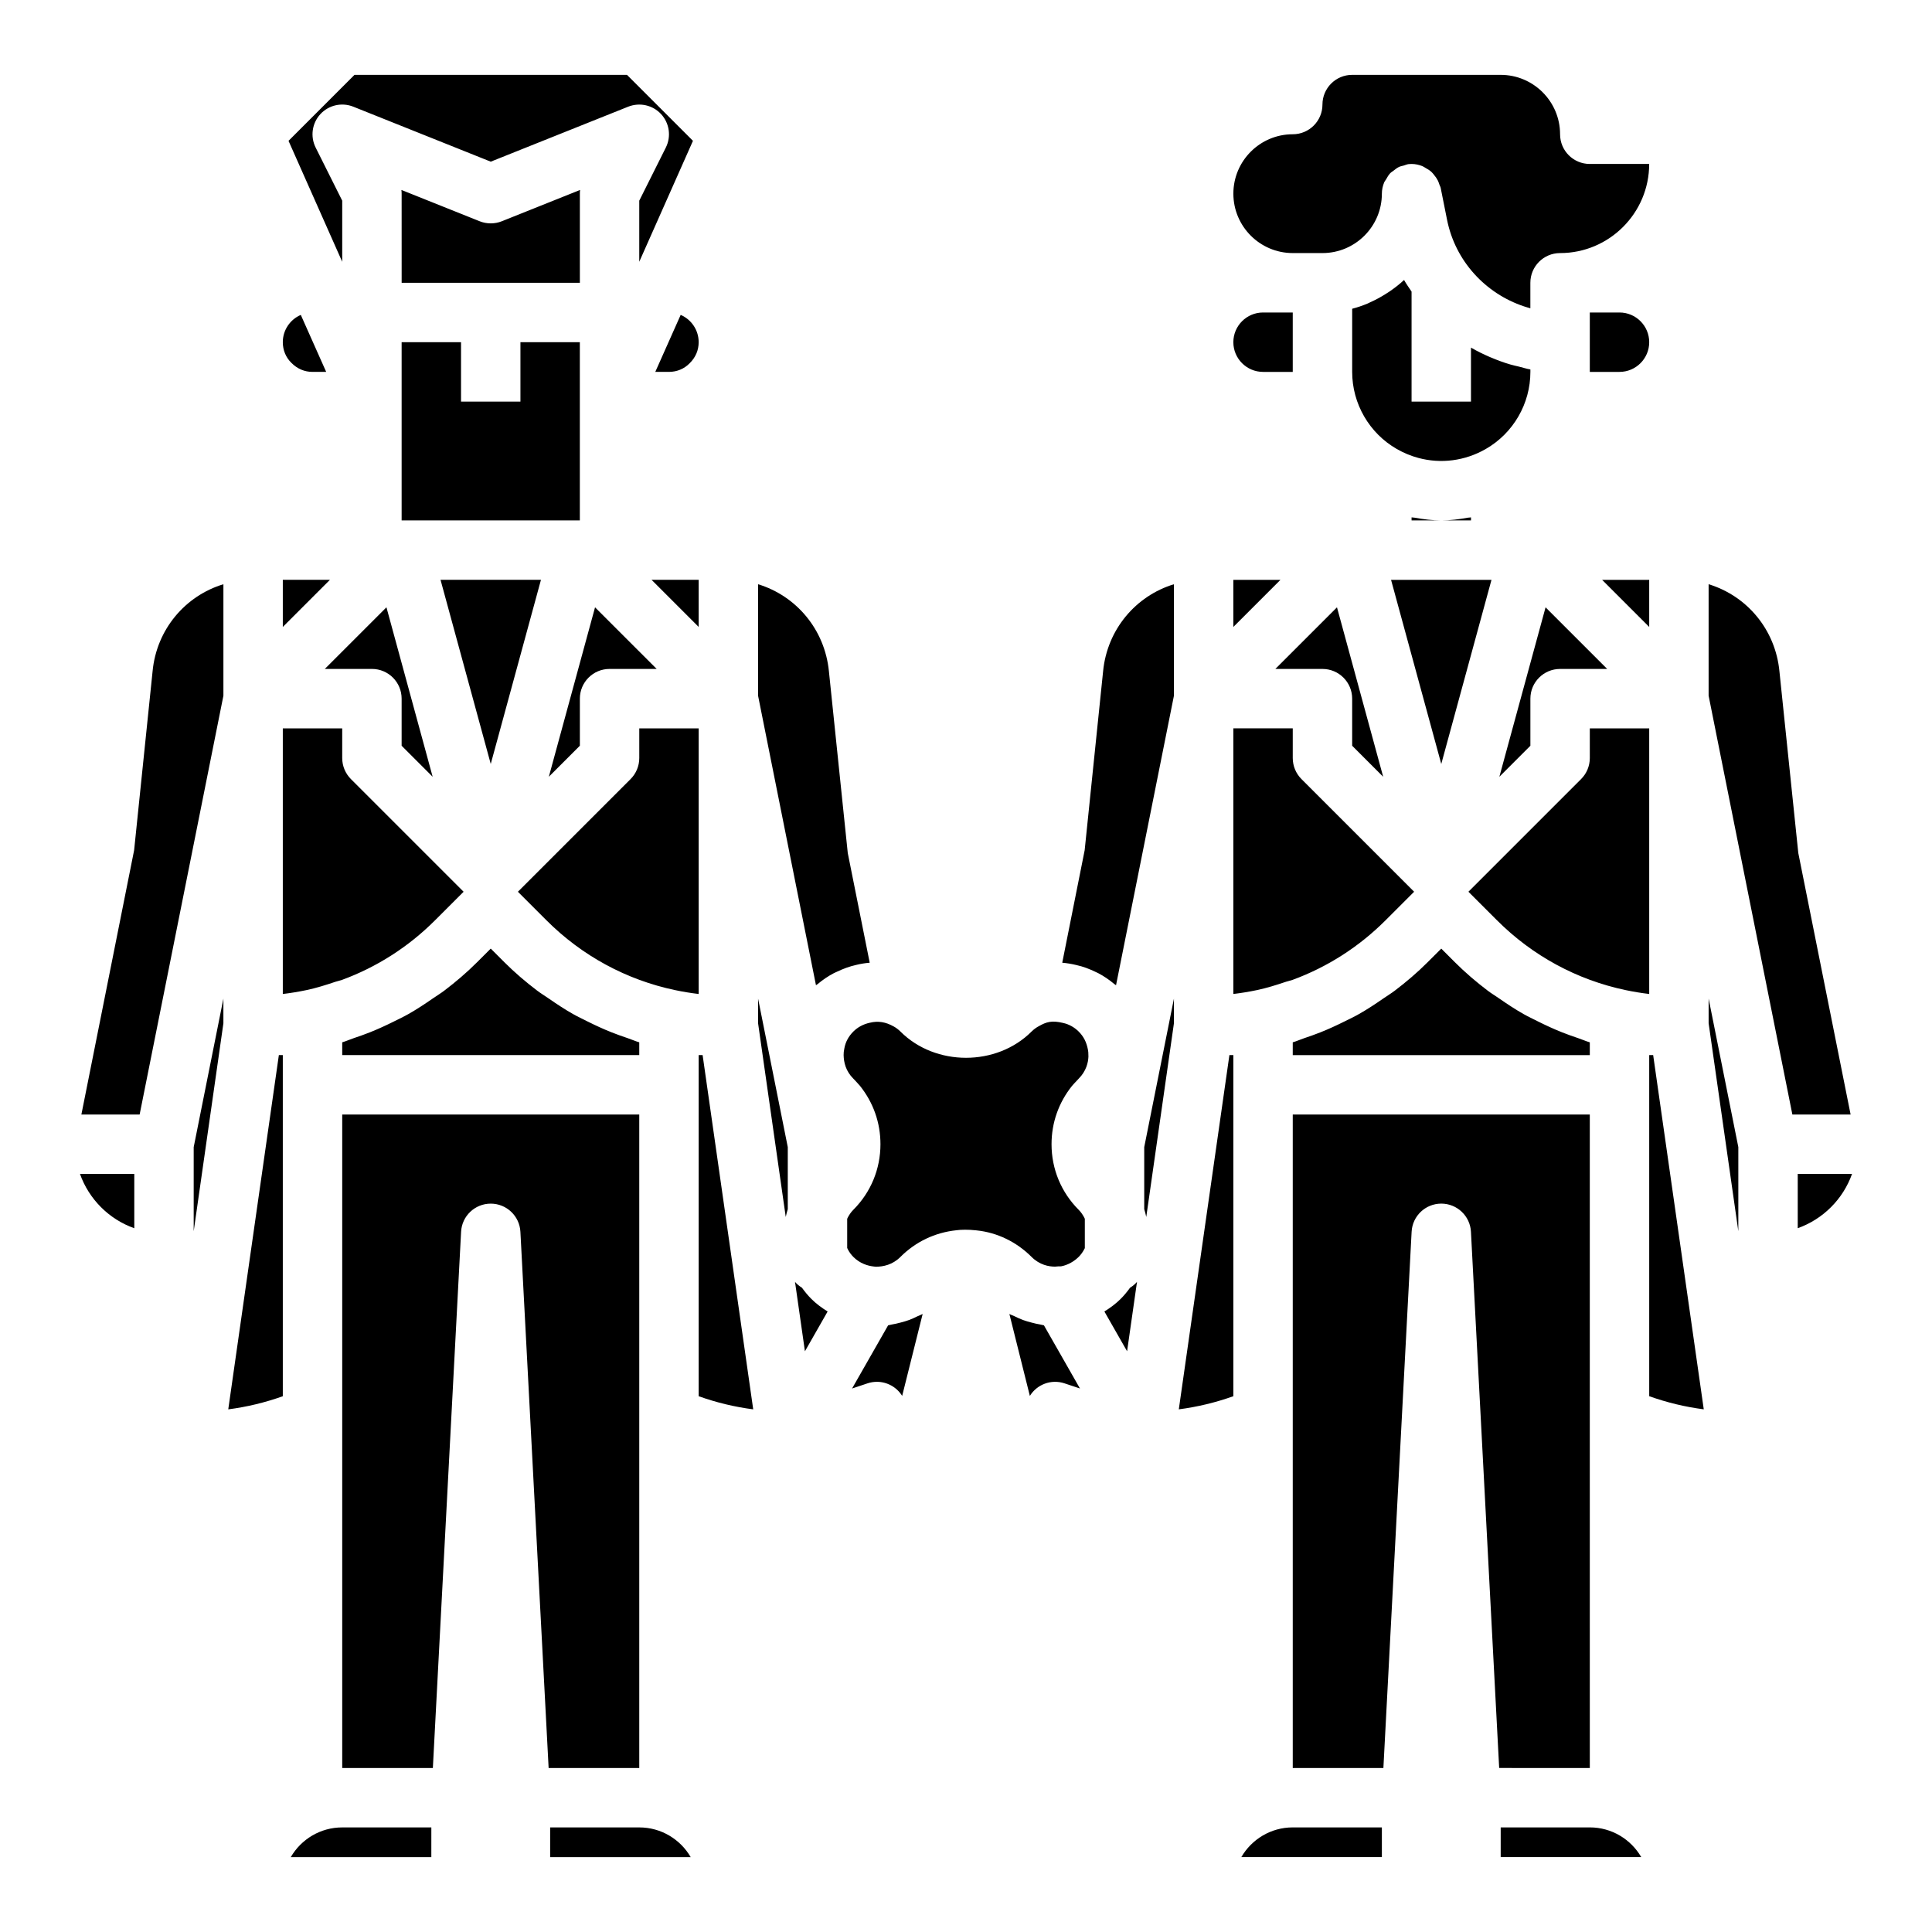
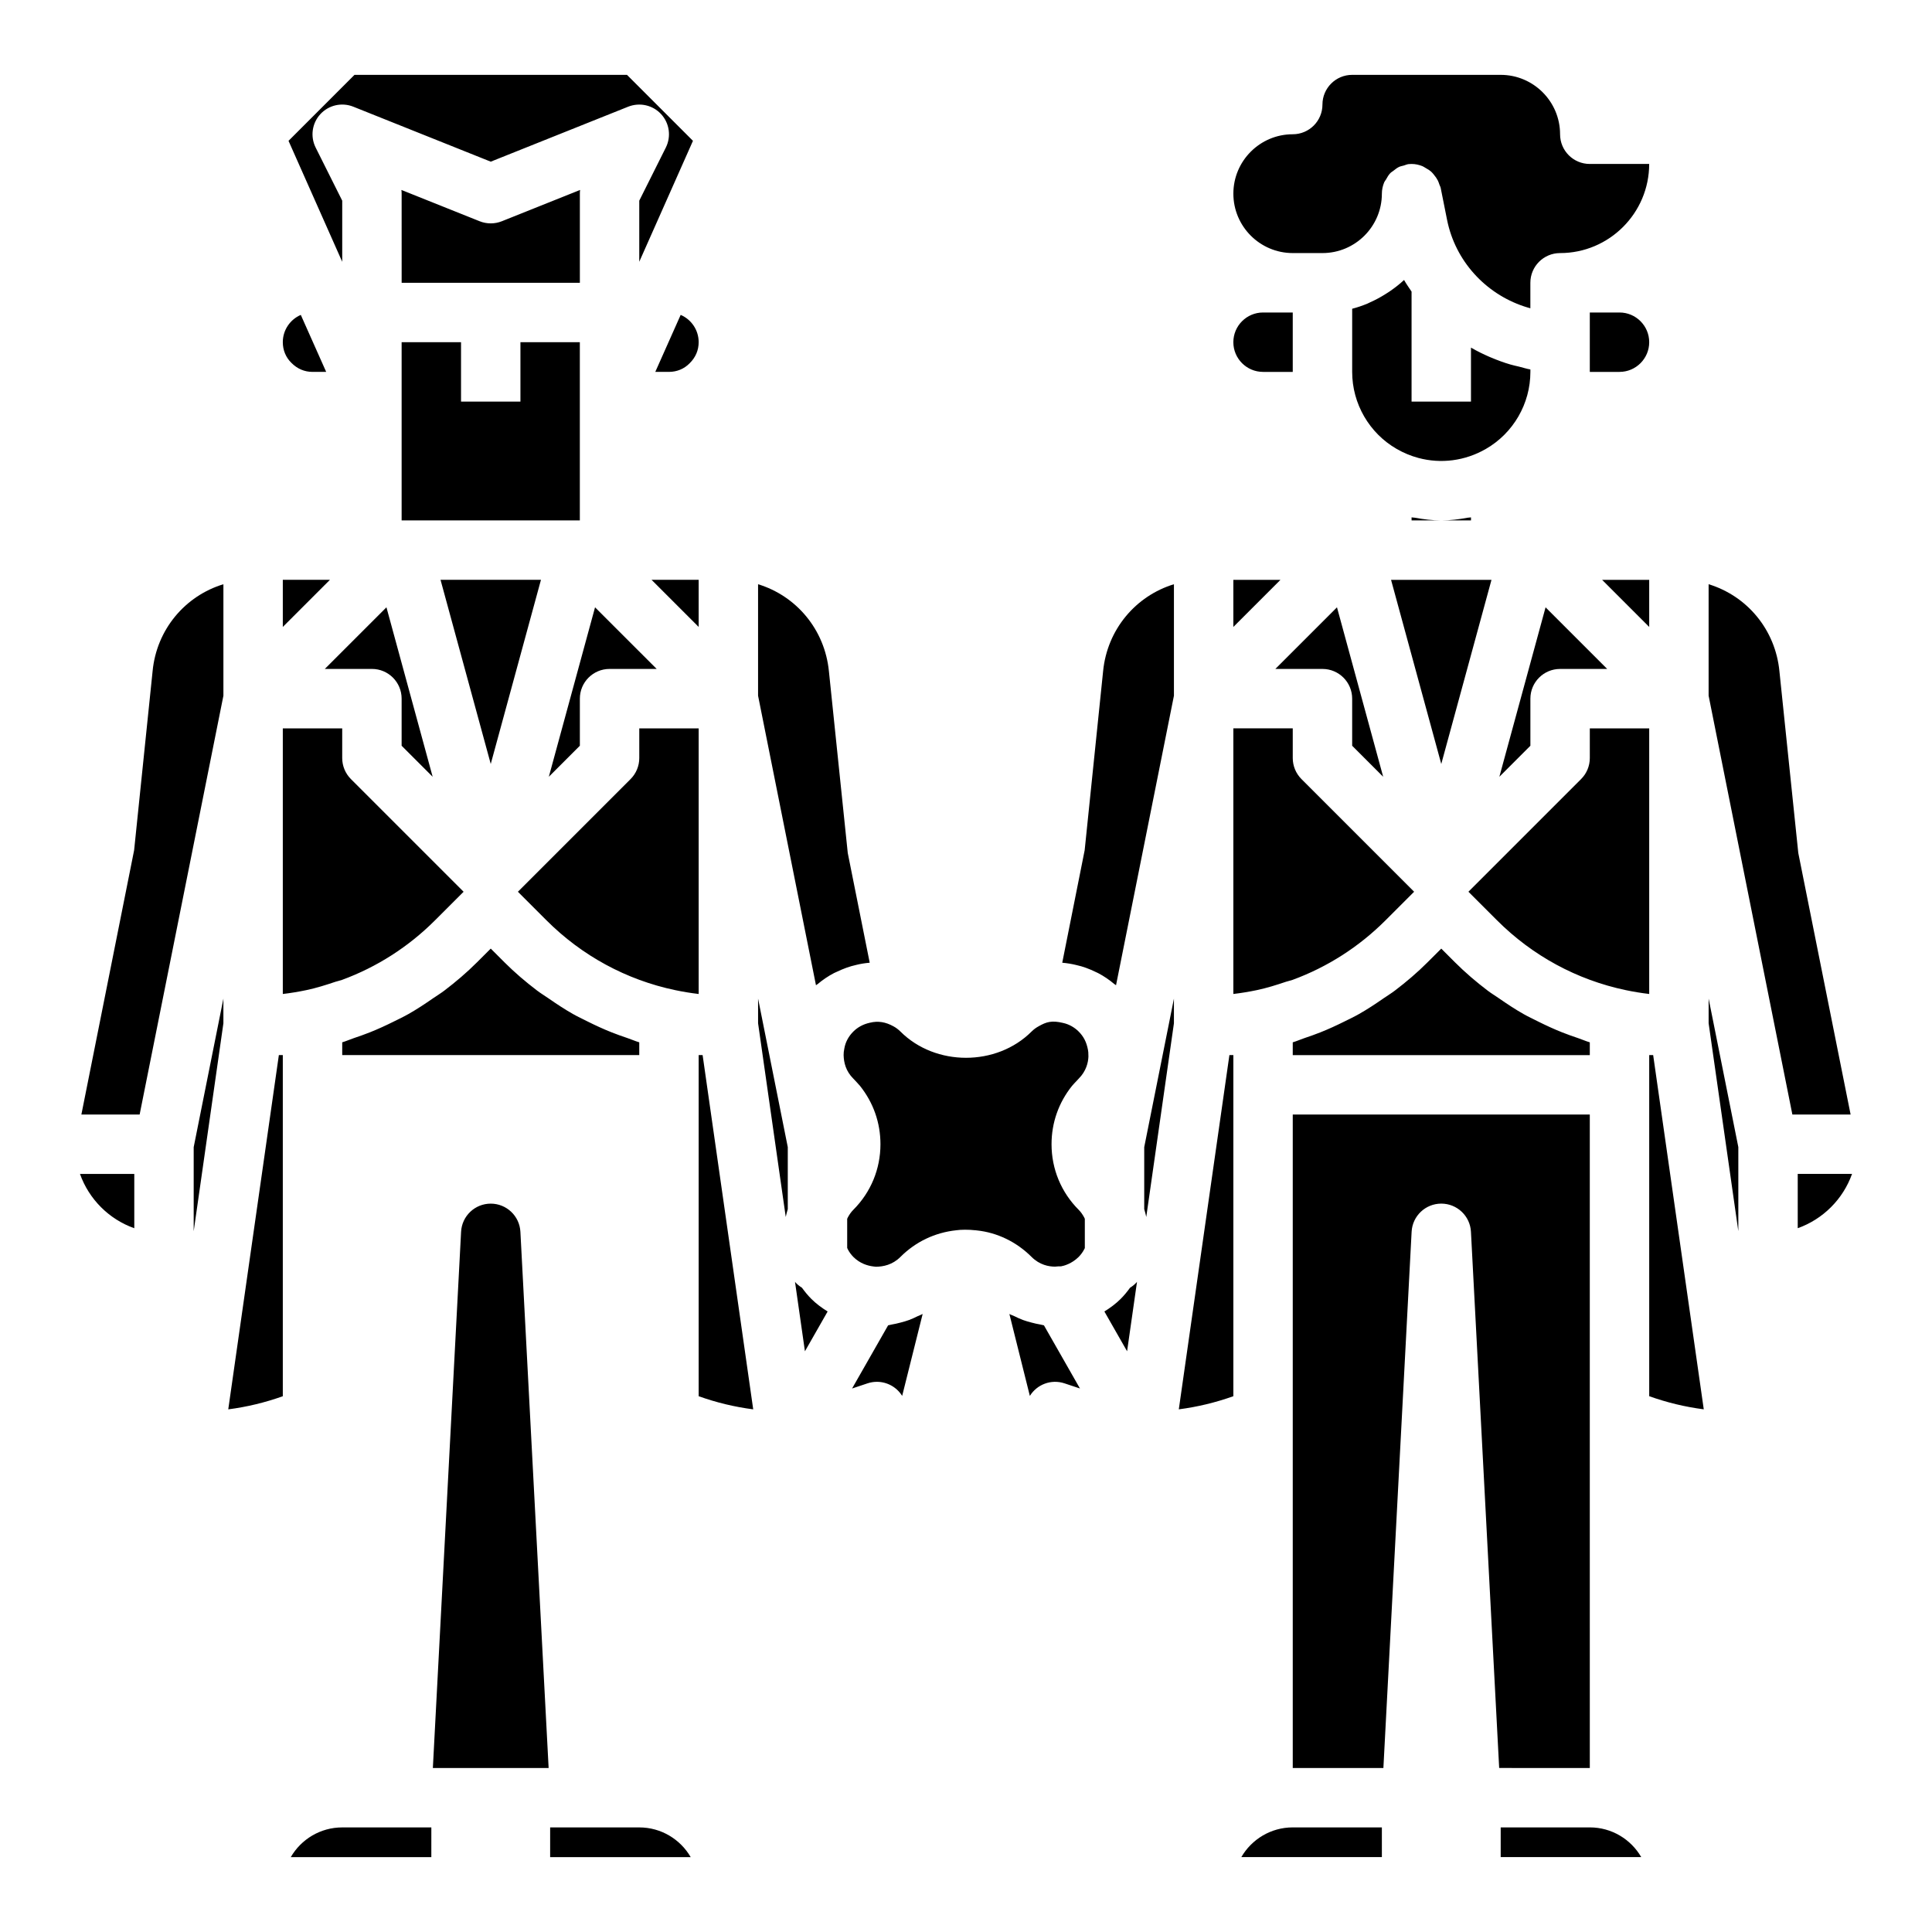
<svg xmlns="http://www.w3.org/2000/svg" fill="#000000" width="800px" height="800px" version="1.1" viewBox="144 144 512 512">
-   <path d="m615.57 321.94 4.996 48.113 13.863 69.305h-15.434l-22.195-110.99v-29.543c10.121 3.082 17.711 11.984 18.77 23.113zm-174.58 166.28c0.91-0.91 1.73-1.91 2.484-2.957 0.695-0.438 1.316-0.93 1.844-1.559l-2.629 18.395-6.016-10.543c1.547-0.965 3.023-2.039 4.316-3.336zm6.781-21.711c-0.125-0.703-0.352-1.383-0.539-2.074v-16.43l7.871-39.359v6.535zm59.254-242.36c1.465-0.641 2.856-1.398 4.195-2.246 0.348-0.219 0.695-0.43 1.035-0.664 1.348-0.93 2.648-1.922 3.836-3.043 0.586 1.062 1.316 2.055 1.988 3.078v29.156h15.742v-14.309c1.594 0.922 3.231 1.73 4.914 2.457 0.129 0.059 0.258 0.105 0.387 0.16 1.68 0.707 3.371 1.344 5.125 1.852 0.742 0.223 1.508 0.375 2.262 0.559 1.023 0.246 2.019 0.586 3.059 0.762v0.648c0 8.41-4.519 16.227-11.801 20.414-5.527 3.188-11.91 3.984-17.867 2.391-1.984-0.531-3.926-1.332-5.769-2.394-7.273-4.184-11.793-12-11.793-20.41v-16.738c1.395-0.359 2.746-0.828 4.059-1.371 0.215-0.09 0.414-0.207 0.629-0.301zm11.055 56.961c0.289 0.059 0.59 0.035 0.879 0.09 2.312 0.426 4.644 0.719 6.992 0.719 2.352 0 4.684-0.293 6.992-0.719 0.293-0.051 0.594-0.027 0.883-0.09v0.809h-15.742zm62.977 71.656v54.648c-2.098-0.246-4.188-0.59-6.254-1.027-12.906-2.711-24.688-9.102-34.074-18.488l-7.582-7.578 29.859-29.859c1.477-1.477 2.309-3.481 2.309-5.566v-7.871h15.742zm-94.512 50.91c-0.566 0.207-1.176 0.309-1.75 0.504-2.527 0.852-5.078 1.66-7.711 2.211-2.059 0.434-4.141 0.777-6.234 1.023v-70.391h15.742v7.871c0 2.086 0.832 4.09 2.305 5.566l29.859 29.859-7.578 7.578c-7.039 7.039-15.426 12.395-24.633 15.777zm39.406-57.215-13.309-48.797h26.617zm-15.395 3.394-8.219-8.219v-12.488c0-4.348-3.523-7.871-7.871-7.871h-12.484l16.332-16.328zm46.883-28.578c-4.348 0-7.871 3.523-7.871 7.871v12.484l-8.223 8.223 12.246-44.906 16.332 16.328zm-86.59-11.129v-12.484h12.484zm15.742 110.08c1.051-0.305 2.039-0.766 3.074-1.109 1.422-0.477 2.828-0.973 4.219-1.523 2.199-0.871 4.336-1.859 6.449-2.914 1.285-0.641 2.574-1.25 3.824-1.957 2.234-1.262 4.367-2.684 6.481-4.148 1.004-0.695 2.051-1.32 3.023-2.062 3.023-2.297 5.926-4.766 8.641-7.481l3.648-3.644 3.644 3.644c2.715 2.715 5.621 5.184 8.641 7.481 0.98 0.746 2.027 1.371 3.035 2.07 2.109 1.461 4.238 2.879 6.465 4.137 1.254 0.711 2.551 1.32 3.84 1.965 2.106 1.051 4.234 2.035 6.43 2.906 1.395 0.555 2.805 1.051 4.231 1.531 1.039 0.344 2.027 0.801 3.078 1.105v3.387h-78.723zm94.465-110.08-12.484-12.484h12.484zm-7.871-67.59h-7.871v-15.742h7.871c4.34 0 7.871 3.531 7.871 7.871s-3.531 7.871-7.871 7.871zm-86.594-62.977c4.348 0 7.871-3.523 7.871-7.871 0-4.34 3.531-7.871 7.871-7.871h39.359c8.684 0 15.742 7.062 15.742 15.742 0 4.348 3.523 7.871 7.871 7.871h15.742c0 13.023-10.594 23.617-23.617 23.617-4.348 0-7.871 3.523-7.871 7.871v6.758c-0.586-0.152-1.16-0.34-1.738-0.523-10.16-3.402-18.145-11.969-20.336-22.91l-1.695-8.484c-0.062-0.305-0.234-0.551-0.328-0.84-0.129-0.395-0.254-0.77-0.441-1.133-0.266-0.523-0.594-0.98-0.961-1.422-0.238-0.289-0.449-0.582-0.727-0.832-0.469-0.426-1-0.746-1.555-1.051-0.285-0.156-0.527-0.352-0.832-0.473-0.891-0.352-1.852-0.578-2.859-0.578h-0.008-0.004c-0.254 0-0.512 0.012-0.773 0.039-0.465 0.047-0.859 0.258-1.297 0.379-0.418 0.117-0.844 0.18-1.23 0.359-0.539 0.25-0.984 0.617-1.445 0.977-0.309 0.242-0.652 0.426-0.922 0.711-0.445 0.465-0.75 1.027-1.07 1.59-0.168 0.293-0.402 0.539-0.531 0.855-0.375 0.918-0.598 1.914-0.598 2.961 0 8.684-7.062 15.742-15.742 15.742h-7.871c-8.684 0-15.742-7.062-15.742-15.742-0.004-8.68 7.055-15.742 15.738-15.742zm-7.871 62.977c-4.34 0-7.871-3.531-7.871-7.871s3.531-7.871 7.871-7.871h7.871v15.742zm-47.273 126.76 4.887-47.438c1.078-11.074 8.66-19.965 18.77-23.051v29.543l-15.344 76.723c-0.129-0.113-0.289-0.176-0.422-0.285-1.355-1.137-2.797-2.129-4.324-2.926-0.23-0.121-0.465-0.211-0.695-0.324-1.625-0.785-3.301-1.426-5.016-1.797-1.258-0.312-2.523-0.523-3.797-0.629zm-14.074 48.055c0.562-0.559 1.191-1.035 1.992-1.461 1.855-1.043 3.324-1.566 6.367-0.82 1.52 0.328 2.988 1.137 4.129 2.281 1.285 1.285 2.082 2.785 2.461 4.856 0.078 0.348 0.117 0.785 0.121 1.789-0.062 1.551-0.562 3.816-2.582 5.844l-1.207 1.289c-0.195 0.195-0.379 0.402-0.555 0.621-3.555 4.438-5.43 9.785-5.43 15.461 0 6.57 2.551 12.738 7.188 17.375 0.613 0.613 1.062 1.285 1.453 2.008 0.066 0.121 0.117 0.254 0.18 0.379v7.773c-0.066 0.117-0.129 0.238-0.191 0.359-0.332 0.66-0.867 1.395-1.438 1.969-1.816 1.812-3.953 2.383-4.668 2.496-0.445 0-1.137 0.008-1.574 0.082-1.672 0-4.113-0.445-6.242-2.574-4.019-4.019-9.141-6.461-14.5-7.023-0.062-0.008-0.137-0.012-0.199-0.02-0.039-0.004-0.078-0.02-0.117-0.023-0.027-0.004-0.051 0.004-0.078 0.004-1.77-0.211-3.926-0.176-5.043-0.004-5.672 0.602-10.793 3.043-14.812 7.066-2.129 2.129-4.57 2.574-6.492 2.606-0.23-0.039-0.484-0.07-0.734-0.086-1.461-0.18-3.504-0.77-5.258-2.523-0.57-0.574-1.105-1.309-1.438-1.969-0.059-0.117-0.125-0.258-0.191-0.406v-7.727c0.059-0.125 0.113-0.258 0.18-0.379 0.391-0.723 0.84-1.398 1.453-2.008 4.633-4.637 7.184-10.805 7.184-17.375 0-5.676-1.875-11.023-5.426-15.465-0.172-0.219-0.699-0.797-0.895-0.996l-0.863-0.914c-2.027-2.023-2.527-4.293-2.578-6.242 0-0.602 0.039-1.043 0.195-1.785 0.297-1.672 1.094-3.176 2.379-4.457 1.141-1.141 2.609-1.953 4.375-2.336 1.09-0.277 2.156-0.32 3.184-0.16 1.035 0.164 2.059 0.543 3.102 1.125 0.633 0.34 1.266 0.816 1.824 1.371 9.27 9.273 25.477 9.273 34.746 0zm-62.688 66.336c0.523 0.629 1.148 1.117 1.844 1.559 0.75 1.043 1.574 2.047 2.484 2.957 1.293 1.293 2.769 2.371 4.316 3.336l-6.016 10.543zm8.988-161.78 4.992 48.129 5.816 29.074c-1.246 0.105-2.457 0.301-3.539 0.574-1.816 0.395-3.543 1.047-5.207 1.844-0.238 0.113-0.477 0.203-0.711 0.324-1.555 0.809-3.008 1.801-4.367 2.941-0.129 0.109-0.293 0.172-0.418 0.281l-15.344-76.727v-29.539c10.109 3.082 17.695 11.98 18.777 23.098zm-113.3-127.59 20.754 8.301c1.883 0.746 3.965 0.746 5.852 0l20.754-8.301c-0.047 0.324-0.062 0.656-0.062 0.988v23.617h-47.23l-0.004-23.617c0-0.332-0.02-0.664-0.062-0.988zm78.781 158.43v54.648c-2.098-0.246-4.188-0.59-6.254-1.027-12.906-2.711-24.688-9.102-34.074-18.488l-7.578-7.578 29.859-29.859c1.473-1.477 2.305-3.481 2.305-5.566v-7.871h15.742zm-94.508 50.91c-0.566 0.207-1.176 0.309-1.75 0.504-2.527 0.852-5.078 1.66-7.711 2.211-2.059 0.434-4.144 0.777-6.238 1.023v-70.391h15.742v7.871c0 2.086 0.832 4.09 2.305 5.566l29.863 29.859-7.578 7.578c-7.043 7.039-15.43 12.395-24.633 15.777zm15.789-168.99h15.742v15.742h15.742v-15.742h15.742v47.227s-0.004 0.004-0.012 0.004h-47.199c-0.004 0-0.008-0.004-0.016-0.004zm23.617 111.77-13.309-48.797h26.617zm-27.641-41.512 12.246 44.906-8.223-8.219v-12.488c0-4.348-3.523-7.871-7.871-7.871h-12.484zm59.129 16.328c-4.348 0-7.871 3.523-7.871 7.871v12.484l-8.223 8.223 12.246-44.906 16.332 16.328zm-86.594-11.129v-12.484h12.484zm15.746 110.08c1.051-0.305 2.039-0.766 3.074-1.109 1.422-0.477 2.828-0.973 4.219-1.523 2.199-0.871 4.336-1.859 6.449-2.914 1.285-0.641 2.574-1.25 3.824-1.957 2.234-1.262 4.367-2.684 6.481-4.148 1.004-0.695 2.051-1.32 3.023-2.062 3.023-2.297 5.926-4.766 8.641-7.481l3.648-3.644 3.644 3.644c2.715 2.715 5.621 5.184 8.641 7.481 0.98 0.746 2.027 1.371 3.035 2.07 2.109 1.461 4.238 2.879 6.465 4.137 1.254 0.711 2.551 1.32 3.84 1.965 2.106 1.051 4.234 2.035 6.43 2.906 1.395 0.555 2.805 1.051 4.231 1.531 1.035 0.344 2.023 0.801 3.074 1.105v3.387h-78.719zm94.461-110.08-12.484-12.484h12.484zm-2.406-69.859c-1.426 1.465-3.363 2.269-5.465 2.269h-3.625l6.727-15.105c2.805 1.203 4.769 3.992 4.769 7.234 0 2.102-0.801 4.039-2.406 5.602zm-88.797-76.453h72.203l17.488 17.488-14.23 32.051v-16.191l7.043-14.078c1.461-2.926 0.965-6.445-1.25-8.852-2.211-2.402-5.664-3.176-8.719-1.98l-36.434 14.574-36.434-14.574c-3.031-1.207-6.496-0.43-8.719 1.98-2.215 2.406-2.711 5.926-1.25 8.852l7.043 14.078v16.195l-14.23-32.051zm-11.133 78.723c-2.098 0-4.039-0.805-5.609-2.41-1.457-1.422-2.262-3.359-2.262-5.461 0-3.242 1.969-6.031 4.769-7.234l6.727 15.105zm-47.273 126.76 4.894-47.438c1.055-11.078 8.641-19.973 18.766-23.051v29.543l-22.199 110.99h-15.438zm0.043 100.18c-6.699-2.375-12.02-7.695-14.395-14.395h14.395zm15.742-21.488 7.871-39.359v6.535l-7.871 55.109zm9.16 69.488 13.41-93.883h1.047v90.402c-4.676 1.676-9.508 2.836-14.457 3.481zm53.816 118.66h-37.246c2.727-4.703 7.816-7.871 13.633-7.871h23.617zm31.488 0v-7.871h23.617c5.816 0 10.906 3.172 13.629 7.871zm-0.402-23.617-7.481-142.11c-0.219-4.176-3.676-7.453-7.859-7.453-4.188 0-7.641 3.277-7.859 7.457l-7.481 142.11h-24.02v-173.18h78.719v173.18zm39.762-98.527v-90.398h1.047l13.41 93.879c-4.945-0.641-9.777-1.805-14.457-3.481zm15.746-105.37 7.871 39.359v16.43c-0.188 0.691-0.414 1.383-0.539 2.078l-7.332-51.336zm38.184 105.29c-1.434-2.328-3.988-3.734-6.695-3.734-0.824 0-1.664 0.129-2.492 0.406l-4.086 1.363 9.551-16.742c0.312-0.039 0.602-0.152 0.914-0.203 0.816-0.129 1.609-0.324 2.402-0.531 0.758-0.199 1.504-0.406 2.238-0.676 0.773-0.285 1.512-0.637 2.254-1 0.441-0.215 0.914-0.352 1.344-0.594zm43.027-3.328c-3.547-1.18-7.316 0.297-9.188 3.328l-5.426-21.715c0.426 0.242 0.902 0.379 1.344 0.594 0.742 0.363 1.48 0.715 2.254 1 0.734 0.27 1.48 0.477 2.238 0.676 0.793 0.211 1.586 0.402 2.402 0.531 0.309 0.051 0.602 0.164 0.914 0.203l9.551 16.742zm30.285 6.887 13.41-93.883h1.047v90.402c-4.68 1.676-9.512 2.836-14.457 3.481zm53.816 118.66h-37.246c2.727-4.703 7.812-7.871 13.629-7.871h23.617zm31.488 0v-7.871h23.617c5.816 0 10.906 3.172 13.629 7.871zm-0.402-23.617-7.481-142.11c-0.219-4.176-3.676-7.453-7.863-7.453s-7.641 3.277-7.859 7.457l-7.481 142.11h-24.02v-173.18h78.719v79.98l0.004 93.203zm39.762-98.527v-90.398h1.047l13.41 93.879c-4.945-0.641-9.777-1.805-14.457-3.481zm15.746-98.836v-6.535l7.871 39.359v22.285zm23.613 54.316v-14.395h14.395c-2.375 6.699-7.695 12.02-14.395 14.395z" />
+   <path d="m615.57 321.94 4.996 48.113 13.863 69.305h-15.434l-22.195-110.99v-29.543c10.121 3.082 17.711 11.984 18.77 23.113zm-174.58 166.28c0.91-0.91 1.73-1.91 2.484-2.957 0.695-0.438 1.316-0.93 1.844-1.559l-2.629 18.395-6.016-10.543c1.547-0.965 3.023-2.039 4.316-3.336zm6.781-21.711c-0.125-0.703-0.352-1.383-0.539-2.074v-16.43l7.871-39.359v6.535zm59.254-242.36c1.465-0.641 2.856-1.398 4.195-2.246 0.348-0.219 0.695-0.43 1.035-0.664 1.348-0.93 2.648-1.922 3.836-3.043 0.586 1.062 1.316 2.055 1.988 3.078v29.156h15.742v-14.309c1.594 0.922 3.231 1.73 4.914 2.457 0.129 0.059 0.258 0.105 0.387 0.16 1.68 0.707 3.371 1.344 5.125 1.852 0.742 0.223 1.508 0.375 2.262 0.559 1.023 0.246 2.019 0.586 3.059 0.762v0.648c0 8.41-4.519 16.227-11.801 20.414-5.527 3.188-11.91 3.984-17.867 2.391-1.984-0.531-3.926-1.332-5.769-2.394-7.273-4.184-11.793-12-11.793-20.41v-16.738c1.395-0.359 2.746-0.828 4.059-1.371 0.215-0.09 0.414-0.207 0.629-0.301zm11.055 56.961c0.289 0.059 0.59 0.035 0.879 0.09 2.312 0.426 4.644 0.719 6.992 0.719 2.352 0 4.684-0.293 6.992-0.719 0.293-0.051 0.594-0.027 0.883-0.09v0.809h-15.742zm62.977 71.656v54.648c-2.098-0.246-4.188-0.59-6.254-1.027-12.906-2.711-24.688-9.102-34.074-18.488l-7.582-7.578 29.859-29.859c1.477-1.477 2.309-3.481 2.309-5.566v-7.871h15.742zm-94.512 50.91c-0.566 0.207-1.176 0.309-1.75 0.504-2.527 0.852-5.078 1.66-7.711 2.211-2.059 0.434-4.141 0.777-6.234 1.023v-70.391h15.742v7.871c0 2.086 0.832 4.09 2.305 5.566l29.859 29.859-7.578 7.578c-7.039 7.039-15.426 12.395-24.633 15.777zm39.406-57.215-13.309-48.797h26.617zm-15.395 3.394-8.219-8.219v-12.488c0-4.348-3.523-7.871-7.871-7.871h-12.484l16.332-16.328zm46.883-28.578c-4.348 0-7.871 3.523-7.871 7.871v12.484l-8.223 8.223 12.246-44.906 16.332 16.328zm-86.59-11.129v-12.484h12.484zm15.742 110.08c1.051-0.305 2.039-0.766 3.074-1.109 1.422-0.477 2.828-0.973 4.219-1.523 2.199-0.871 4.336-1.859 6.449-2.914 1.285-0.641 2.574-1.25 3.824-1.957 2.234-1.262 4.367-2.684 6.481-4.148 1.004-0.695 2.051-1.32 3.023-2.062 3.023-2.297 5.926-4.766 8.641-7.481l3.648-3.644 3.644 3.644c2.715 2.715 5.621 5.184 8.641 7.481 0.98 0.746 2.027 1.371 3.035 2.07 2.109 1.461 4.238 2.879 6.465 4.137 1.254 0.711 2.551 1.32 3.84 1.965 2.106 1.051 4.234 2.035 6.43 2.906 1.395 0.555 2.805 1.051 4.231 1.531 1.039 0.344 2.027 0.801 3.078 1.105v3.387h-78.723zm94.465-110.08-12.484-12.484h12.484zm-7.871-67.59h-7.871v-15.742h7.871c4.34 0 7.871 3.531 7.871 7.871s-3.531 7.871-7.871 7.871zm-86.594-62.977c4.348 0 7.871-3.523 7.871-7.871 0-4.34 3.531-7.871 7.871-7.871h39.359c8.684 0 15.742 7.062 15.742 15.742 0 4.348 3.523 7.871 7.871 7.871h15.742c0 13.023-10.594 23.617-23.617 23.617-4.348 0-7.871 3.523-7.871 7.871v6.758c-0.586-0.152-1.16-0.34-1.738-0.523-10.16-3.402-18.145-11.969-20.336-22.91l-1.695-8.484c-0.062-0.305-0.234-0.551-0.328-0.84-0.129-0.395-0.254-0.77-0.441-1.133-0.266-0.523-0.594-0.98-0.961-1.422-0.238-0.289-0.449-0.582-0.727-0.832-0.469-0.426-1-0.746-1.555-1.051-0.285-0.156-0.527-0.352-0.832-0.473-0.891-0.352-1.852-0.578-2.859-0.578h-0.008-0.004c-0.254 0-0.512 0.012-0.773 0.039-0.465 0.047-0.859 0.258-1.297 0.379-0.418 0.117-0.844 0.18-1.23 0.359-0.539 0.25-0.984 0.617-1.445 0.977-0.309 0.242-0.652 0.426-0.922 0.711-0.445 0.465-0.75 1.027-1.07 1.59-0.168 0.293-0.402 0.539-0.531 0.855-0.375 0.918-0.598 1.914-0.598 2.961 0 8.684-7.062 15.742-15.742 15.742h-7.871c-8.684 0-15.742-7.062-15.742-15.742-0.004-8.68 7.055-15.742 15.738-15.742zm-7.871 62.977c-4.34 0-7.871-3.531-7.871-7.871s3.531-7.871 7.871-7.871h7.871v15.742zm-47.273 126.76 4.887-47.438c1.078-11.074 8.66-19.965 18.77-23.051v29.543l-15.344 76.723c-0.129-0.113-0.289-0.176-0.422-0.285-1.355-1.137-2.797-2.129-4.324-2.926-0.23-0.121-0.465-0.211-0.695-0.324-1.625-0.785-3.301-1.426-5.016-1.797-1.258-0.312-2.523-0.523-3.797-0.629zm-14.074 48.055c0.562-0.559 1.191-1.035 1.992-1.461 1.855-1.043 3.324-1.566 6.367-0.82 1.52 0.328 2.988 1.137 4.129 2.281 1.285 1.285 2.082 2.785 2.461 4.856 0.078 0.348 0.117 0.785 0.121 1.789-0.062 1.551-0.562 3.816-2.582 5.844l-1.207 1.289c-0.195 0.195-0.379 0.402-0.555 0.621-3.555 4.438-5.43 9.785-5.43 15.461 0 6.57 2.551 12.738 7.188 17.375 0.613 0.613 1.062 1.285 1.453 2.008 0.066 0.121 0.117 0.254 0.18 0.379v7.773c-0.066 0.117-0.129 0.238-0.191 0.359-0.332 0.66-0.867 1.395-1.438 1.969-1.816 1.812-3.953 2.383-4.668 2.496-0.445 0-1.137 0.008-1.574 0.082-1.672 0-4.113-0.445-6.242-2.574-4.019-4.019-9.141-6.461-14.5-7.023-0.062-0.008-0.137-0.012-0.199-0.02-0.039-0.004-0.078-0.02-0.117-0.023-0.027-0.004-0.051 0.004-0.078 0.004-1.77-0.211-3.926-0.176-5.043-0.004-5.672 0.602-10.793 3.043-14.812 7.066-2.129 2.129-4.57 2.574-6.492 2.606-0.23-0.039-0.484-0.07-0.734-0.086-1.461-0.18-3.504-0.77-5.258-2.523-0.57-0.574-1.105-1.309-1.438-1.969-0.059-0.117-0.125-0.258-0.191-0.406v-7.727c0.059-0.125 0.113-0.258 0.18-0.379 0.391-0.723 0.84-1.398 1.453-2.008 4.633-4.637 7.184-10.805 7.184-17.375 0-5.676-1.875-11.023-5.426-15.465-0.172-0.219-0.699-0.797-0.895-0.996l-0.863-0.914c-2.027-2.023-2.527-4.293-2.578-6.242 0-0.602 0.039-1.043 0.195-1.785 0.297-1.672 1.094-3.176 2.379-4.457 1.141-1.141 2.609-1.953 4.375-2.336 1.09-0.277 2.156-0.32 3.184-0.16 1.035 0.164 2.059 0.543 3.102 1.125 0.633 0.34 1.266 0.816 1.824 1.371 9.27 9.273 25.477 9.273 34.746 0zm-62.688 66.336c0.523 0.629 1.148 1.117 1.844 1.559 0.75 1.043 1.574 2.047 2.484 2.957 1.293 1.293 2.769 2.371 4.316 3.336l-6.016 10.543zm8.988-161.78 4.992 48.129 5.816 29.074c-1.246 0.105-2.457 0.301-3.539 0.574-1.816 0.395-3.543 1.047-5.207 1.844-0.238 0.113-0.477 0.203-0.711 0.324-1.555 0.809-3.008 1.801-4.367 2.941-0.129 0.109-0.293 0.172-0.418 0.281l-15.344-76.727v-29.539c10.109 3.082 17.695 11.98 18.777 23.098zm-113.3-127.59 20.754 8.301c1.883 0.746 3.965 0.746 5.852 0l20.754-8.301c-0.047 0.324-0.062 0.656-0.062 0.988v23.617h-47.23l-0.004-23.617c0-0.332-0.02-0.664-0.062-0.988zm78.781 158.43v54.648c-2.098-0.246-4.188-0.59-6.254-1.027-12.906-2.711-24.688-9.102-34.074-18.488l-7.578-7.578 29.859-29.859c1.473-1.477 2.305-3.481 2.305-5.566v-7.871h15.742zm-94.508 50.91c-0.566 0.207-1.176 0.309-1.75 0.504-2.527 0.852-5.078 1.66-7.711 2.211-2.059 0.434-4.144 0.777-6.238 1.023v-70.391h15.742v7.871c0 2.086 0.832 4.09 2.305 5.566l29.863 29.859-7.578 7.578c-7.043 7.039-15.43 12.395-24.633 15.777zm15.789-168.99h15.742v15.742h15.742v-15.742h15.742v47.227s-0.004 0.004-0.012 0.004h-47.199c-0.004 0-0.008-0.004-0.016-0.004zm23.617 111.77-13.309-48.797h26.617zm-27.641-41.512 12.246 44.906-8.223-8.219v-12.488c0-4.348-3.523-7.871-7.871-7.871h-12.484zm59.129 16.328c-4.348 0-7.871 3.523-7.871 7.871v12.484l-8.223 8.223 12.246-44.906 16.332 16.328zm-86.594-11.129v-12.484h12.484zm15.746 110.08c1.051-0.305 2.039-0.766 3.074-1.109 1.422-0.477 2.828-0.973 4.219-1.523 2.199-0.871 4.336-1.859 6.449-2.914 1.285-0.641 2.574-1.25 3.824-1.957 2.234-1.262 4.367-2.684 6.481-4.148 1.004-0.695 2.051-1.32 3.023-2.062 3.023-2.297 5.926-4.766 8.641-7.481l3.648-3.644 3.644 3.644c2.715 2.715 5.621 5.184 8.641 7.481 0.98 0.746 2.027 1.371 3.035 2.07 2.109 1.461 4.238 2.879 6.465 4.137 1.254 0.711 2.551 1.32 3.84 1.965 2.106 1.051 4.234 2.035 6.43 2.906 1.395 0.555 2.805 1.051 4.231 1.531 1.035 0.344 2.023 0.801 3.074 1.105v3.387h-78.719zm94.461-110.08-12.484-12.484h12.484zm-2.406-69.859c-1.426 1.465-3.363 2.269-5.465 2.269h-3.625l6.727-15.105c2.805 1.203 4.769 3.992 4.769 7.234 0 2.102-0.801 4.039-2.406 5.602zm-88.797-76.453h72.203l17.488 17.488-14.23 32.051v-16.191l7.043-14.078c1.461-2.926 0.965-6.445-1.25-8.852-2.211-2.402-5.664-3.176-8.719-1.98l-36.434 14.574-36.434-14.574c-3.031-1.207-6.496-0.43-8.719 1.98-2.215 2.406-2.711 5.926-1.25 8.852l7.043 14.078v16.195l-14.23-32.051zm-11.133 78.723c-2.098 0-4.039-0.805-5.609-2.41-1.457-1.422-2.262-3.359-2.262-5.461 0-3.242 1.969-6.031 4.769-7.234l6.727 15.105zm-47.273 126.76 4.894-47.438c1.055-11.078 8.641-19.973 18.766-23.051v29.543l-22.199 110.99h-15.438zm0.043 100.18c-6.699-2.375-12.02-7.695-14.395-14.395h14.395zm15.742-21.488 7.871-39.359v6.535l-7.871 55.109zm9.16 69.488 13.41-93.883h1.047v90.402c-4.676 1.676-9.508 2.836-14.457 3.481zm53.816 118.66h-37.246c2.727-4.703 7.816-7.871 13.633-7.871h23.617zm31.488 0v-7.871h23.617c5.816 0 10.906 3.172 13.629 7.871zm-0.402-23.617-7.481-142.11c-0.219-4.176-3.676-7.453-7.859-7.453-4.188 0-7.641 3.277-7.859 7.457l-7.481 142.11h-24.02v-173.18v173.18zm39.762-98.527v-90.398h1.047l13.41 93.879c-4.945-0.641-9.777-1.805-14.457-3.481zm15.746-105.37 7.871 39.359v16.43c-0.188 0.691-0.414 1.383-0.539 2.078l-7.332-51.336zm38.184 105.29c-1.434-2.328-3.988-3.734-6.695-3.734-0.824 0-1.664 0.129-2.492 0.406l-4.086 1.363 9.551-16.742c0.312-0.039 0.602-0.152 0.914-0.203 0.816-0.129 1.609-0.324 2.402-0.531 0.758-0.199 1.504-0.406 2.238-0.676 0.773-0.285 1.512-0.637 2.254-1 0.441-0.215 0.914-0.352 1.344-0.594zm43.027-3.328c-3.547-1.18-7.316 0.297-9.188 3.328l-5.426-21.715c0.426 0.242 0.902 0.379 1.344 0.594 0.742 0.363 1.48 0.715 2.254 1 0.734 0.27 1.48 0.477 2.238 0.676 0.793 0.211 1.586 0.402 2.402 0.531 0.309 0.051 0.602 0.164 0.914 0.203l9.551 16.742zm30.285 6.887 13.41-93.883h1.047v90.402c-4.68 1.676-9.512 2.836-14.457 3.481zm53.816 118.66h-37.246c2.727-4.703 7.812-7.871 13.629-7.871h23.617zm31.488 0v-7.871h23.617c5.816 0 10.906 3.172 13.629 7.871zm-0.402-23.617-7.481-142.11c-0.219-4.176-3.676-7.453-7.863-7.453s-7.641 3.277-7.859 7.457l-7.481 142.11h-24.02v-173.18h78.719v79.98l0.004 93.203zm39.762-98.527v-90.398h1.047l13.41 93.879c-4.945-0.641-9.777-1.805-14.457-3.481zm15.746-98.836v-6.535l7.871 39.359v22.285zm23.613 54.316v-14.395h14.395c-2.375 6.699-7.695 12.02-14.395 14.395z" />
</svg>